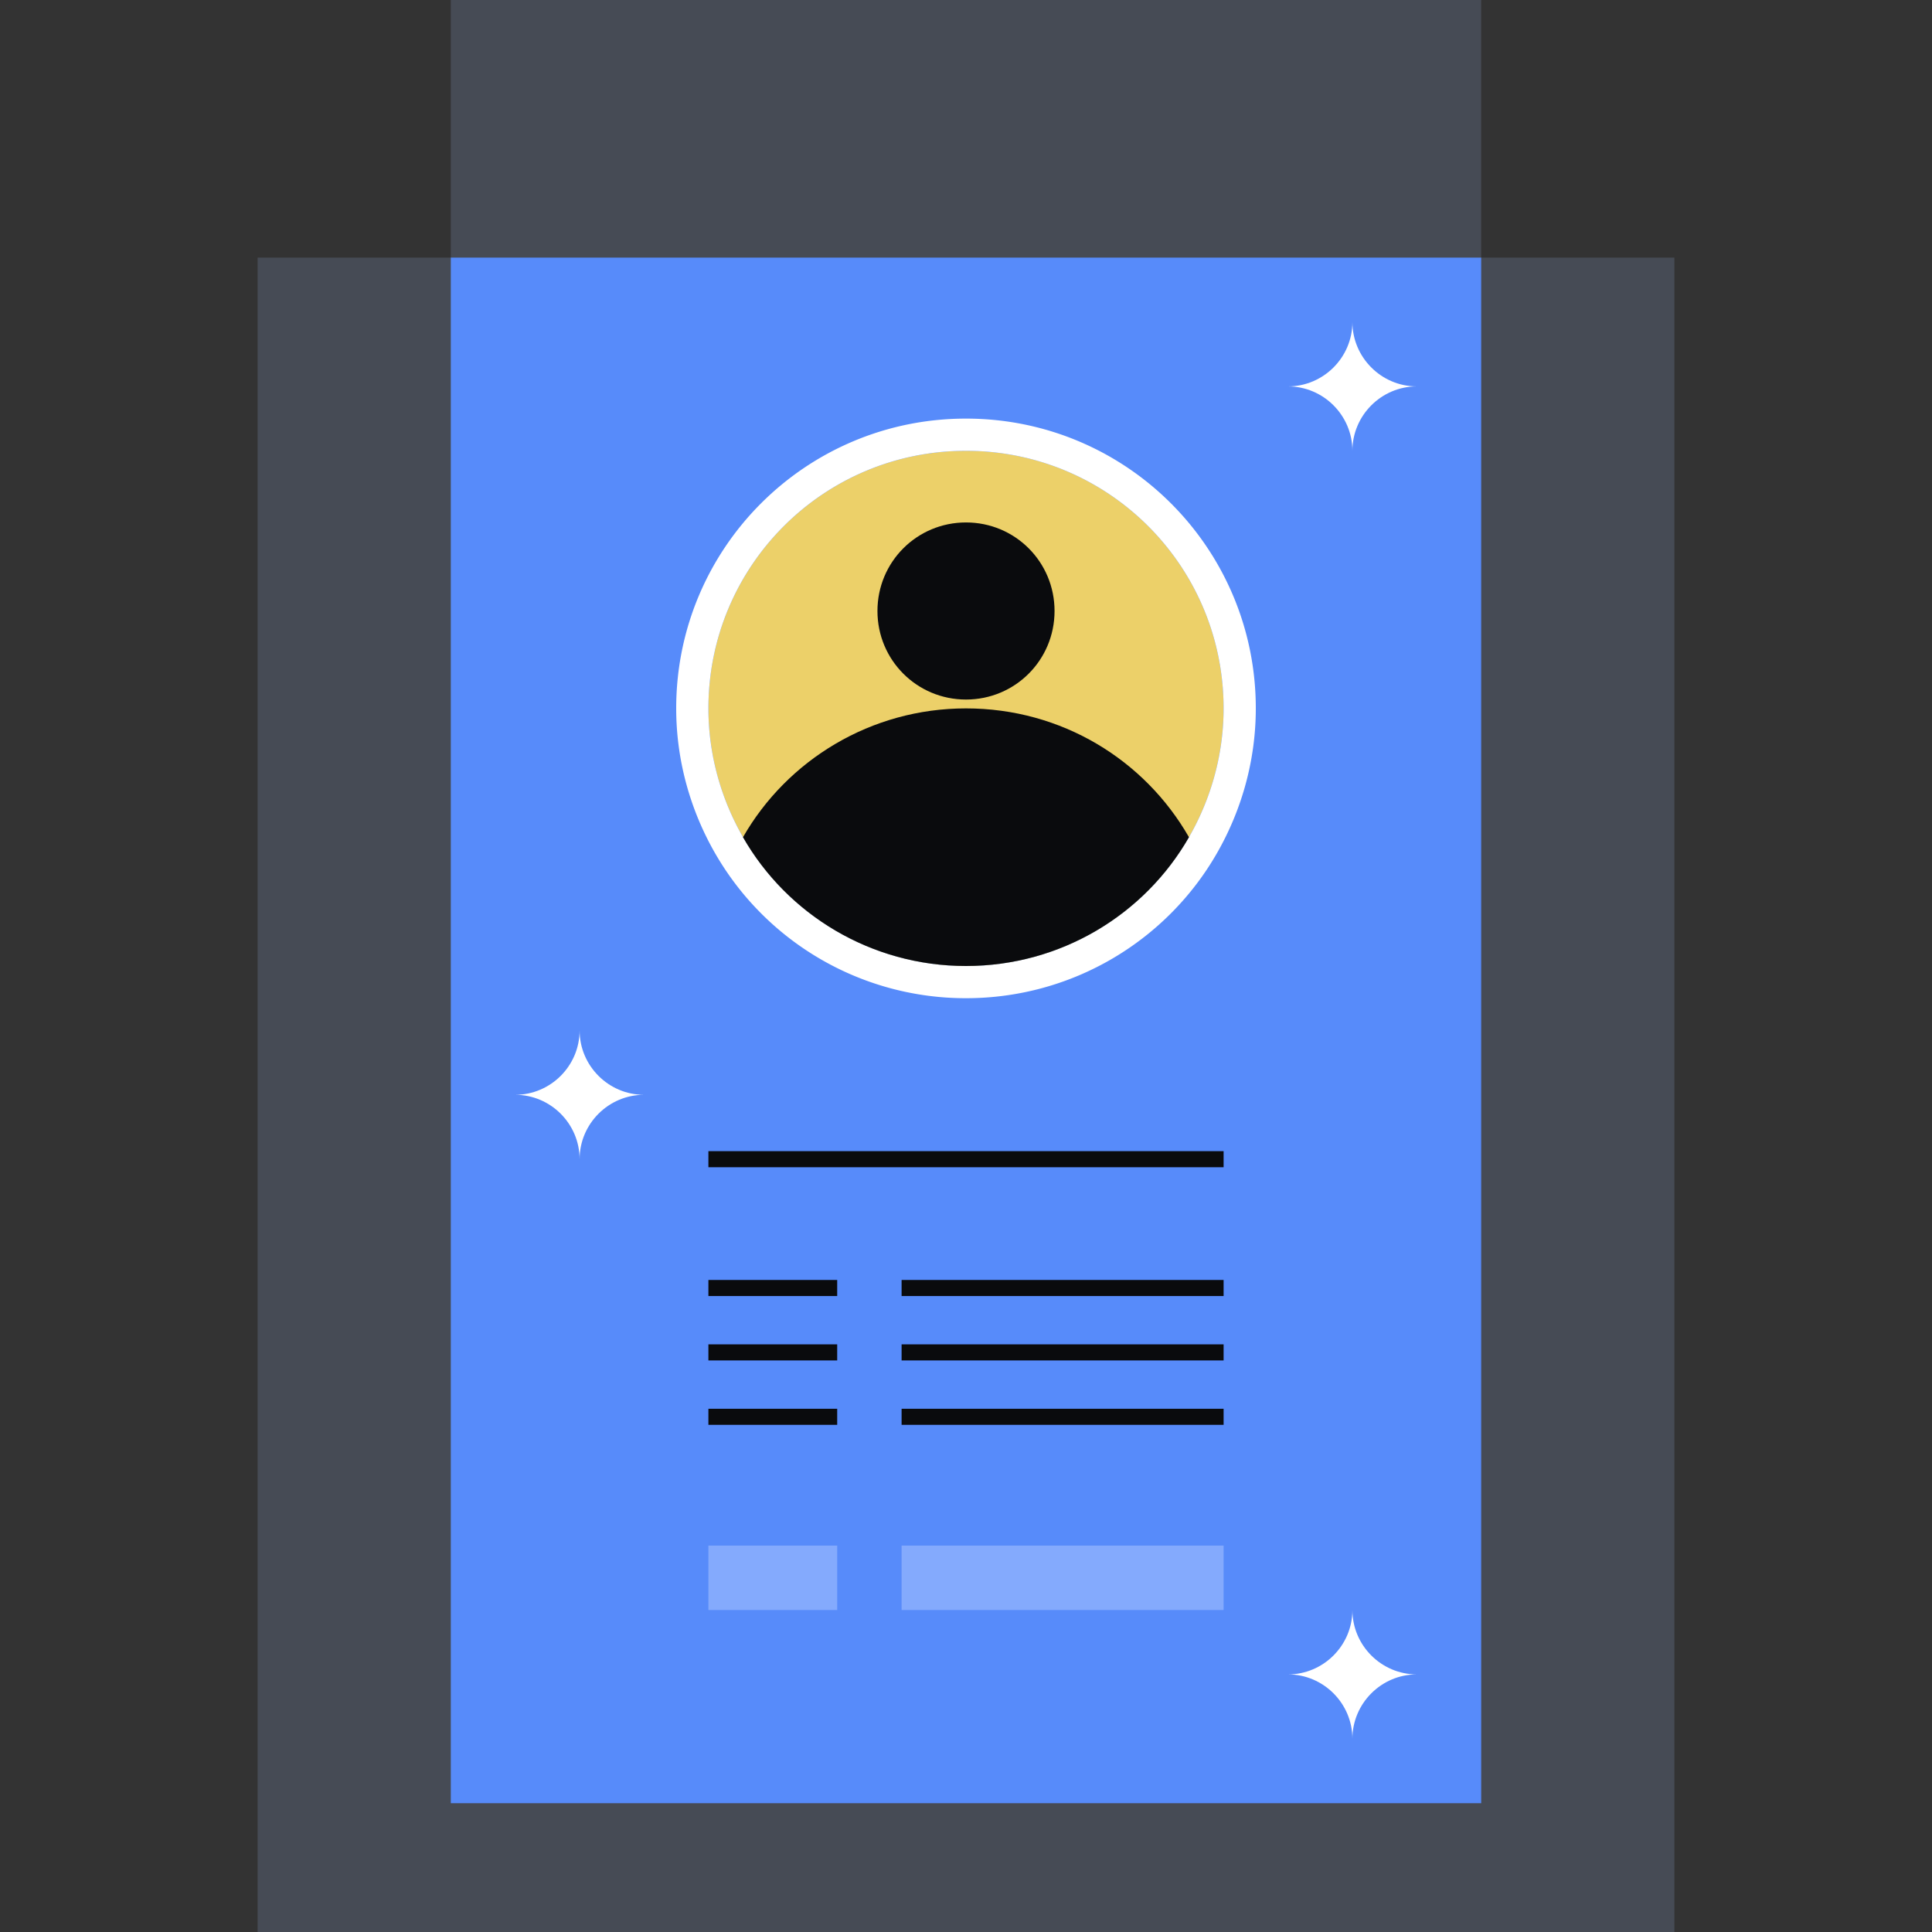
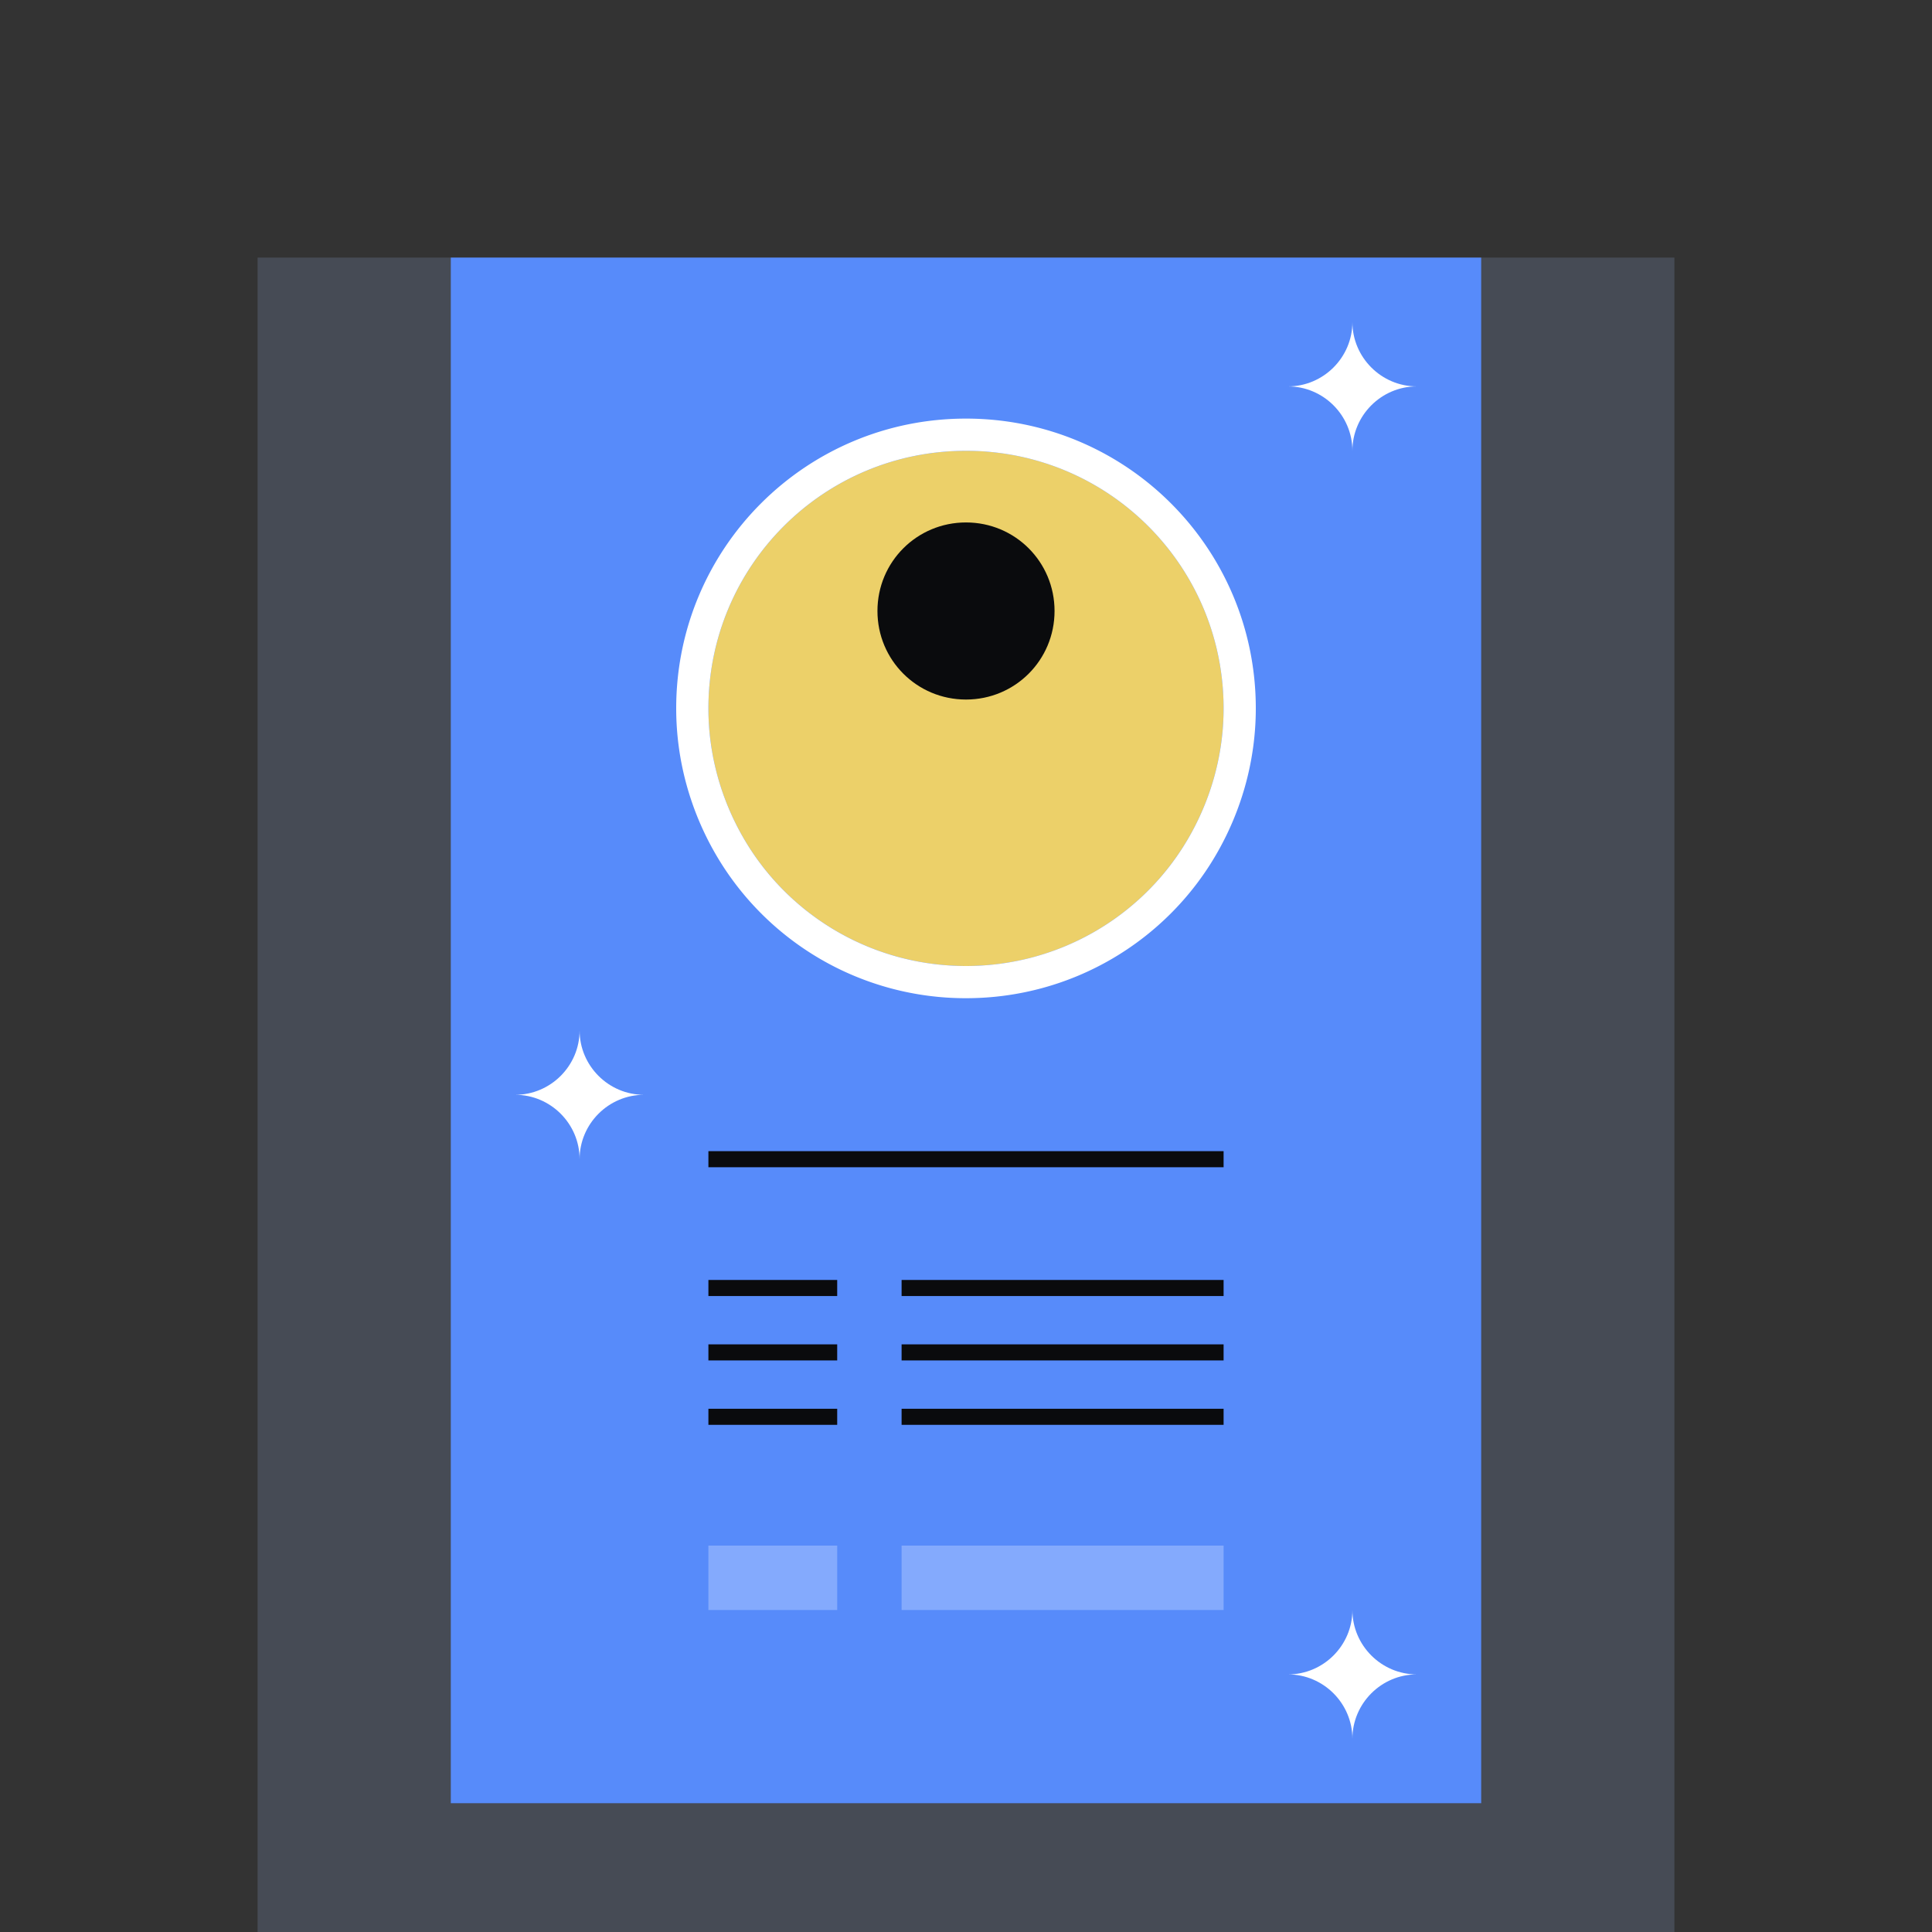
<svg xmlns="http://www.w3.org/2000/svg" fill="none" viewBox="0 0 240 240">
  <rect x="0" y="0" width="240" height="240" fill="#333333" stroke="none" />
  <path fill="#464B55" d="M208 32H32v208h176z" />
-   <path fill="#464B55" d="M184 0H56v224h128z" />
  <path fill="#578BFA" d="M184 32H56v192h128z" />
  <path fill="#ECD069" d="M152 88c0 5.8-1.6 11.3-4.3 16-5.5 9.6-15.9 16-27.7 16s-22.2-6.4-27.7-16C89.6 99.3 88 93.8 88 88c0-17.7 14.3-32 32-32s32 14.3 32 32" />
  <path fill="#FFFFFF" fill-rule="evenodd" d="M151.17 105.99C154.197 100.719 156 94.537 156 88c0-19.91-16.091-36-36-36S84 68.09 84 88c0 6.537 1.802 12.718 4.83 17.989A35.9 35.9 0 0 0 120 124c13.271 0 24.976-7.2 31.17-18.01M92.3 104c5.5 9.6 15.9 16 27.7 16s22.2-6.4 27.7-16c2.7-4.7 4.3-10.2 4.3-16 0-17.7-14.3-32-32-32S88 70.3 88 88c0 5.8 1.6 11.3 4.3 16" clip-rule="evenodd" />
-   <path fill="#0A0B0D" fill-rule="evenodd" d="M92.297 104c5.5-9.6 15.9-16 27.7-16 11.9 0 22.2 6.4 27.7 16-5.5 9.6-15.9 16-27.7 16s-22.2-6.4-27.7-16" clip-rule="evenodd" />
  <path fill="#0A0B0D" d="M120 86.9c6.1 0 11-4.9 11-11s-4.9-11-11-11-11 4.9-11 11 4.9 11 11 11" />
  <path fill="#0A0B0D" fill-rule="evenodd" d="M152 145H88v-2h64zm-48 16H88v-2h16zm48 0h-40v-2h40zm-48 8H88v-2h16zm48 0h-40v-2h40zm-48 8H88v-2h16zm48 0h-40v-2h40z" clip-rule="evenodd" />
  <path fill="#84AAFD" d="M152 192h-40v8h40zm-48 0H88v8h16z" />
  <path fill="#FFFFFF" d="M80 136c-4.4 0-8 3.6-8 8 0-4.4-3.6-8-8-8 4.4 0 8-3.6 8-8 0 4.4 3.6 8 8 8m96-88c-4.4 0-8 3.6-8 8 0-4.4-3.6-8-8-8 4.4 0 8-3.6 8-8 0 4.4 3.6 8 8 8m0 160c-4.4 0-8 3.6-8 8 0-4.4-3.6-8-8-8 4.4 0 8-3.6 8-8 0 4.4 3.6 8 8 8" />
</svg>